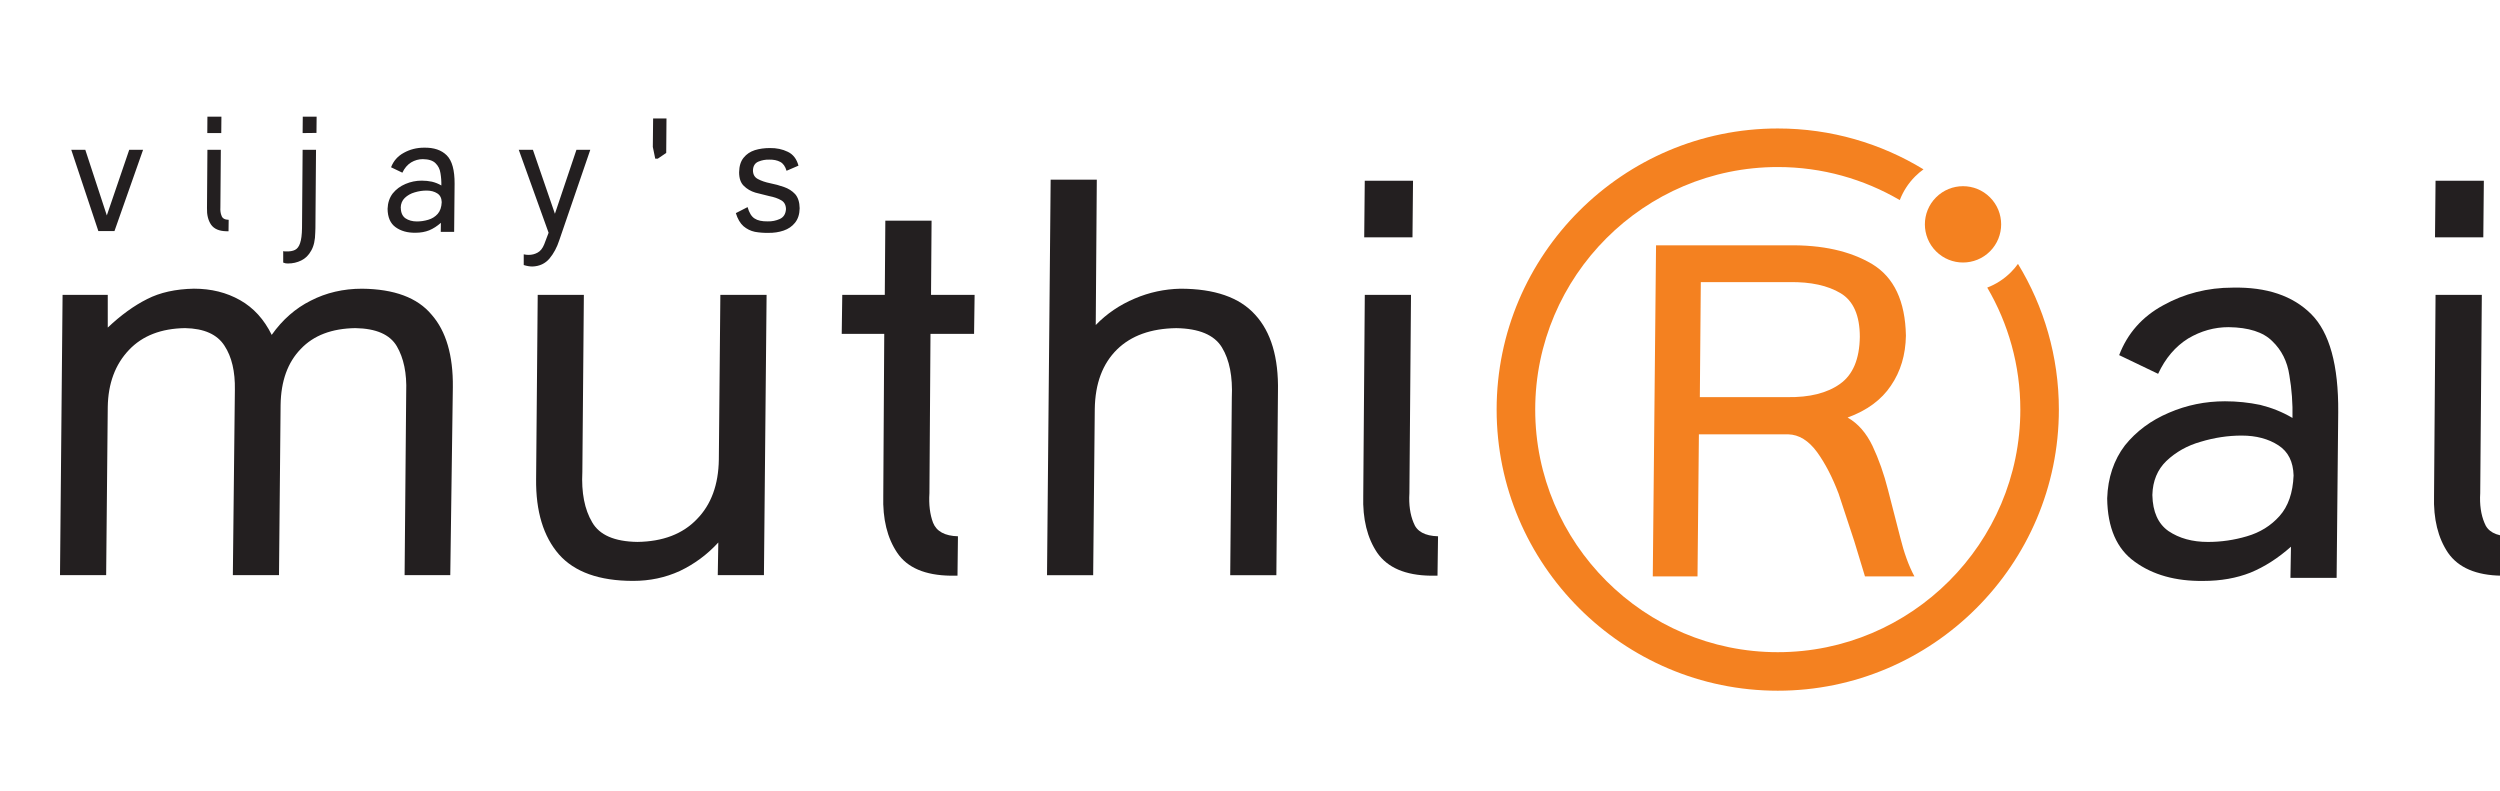
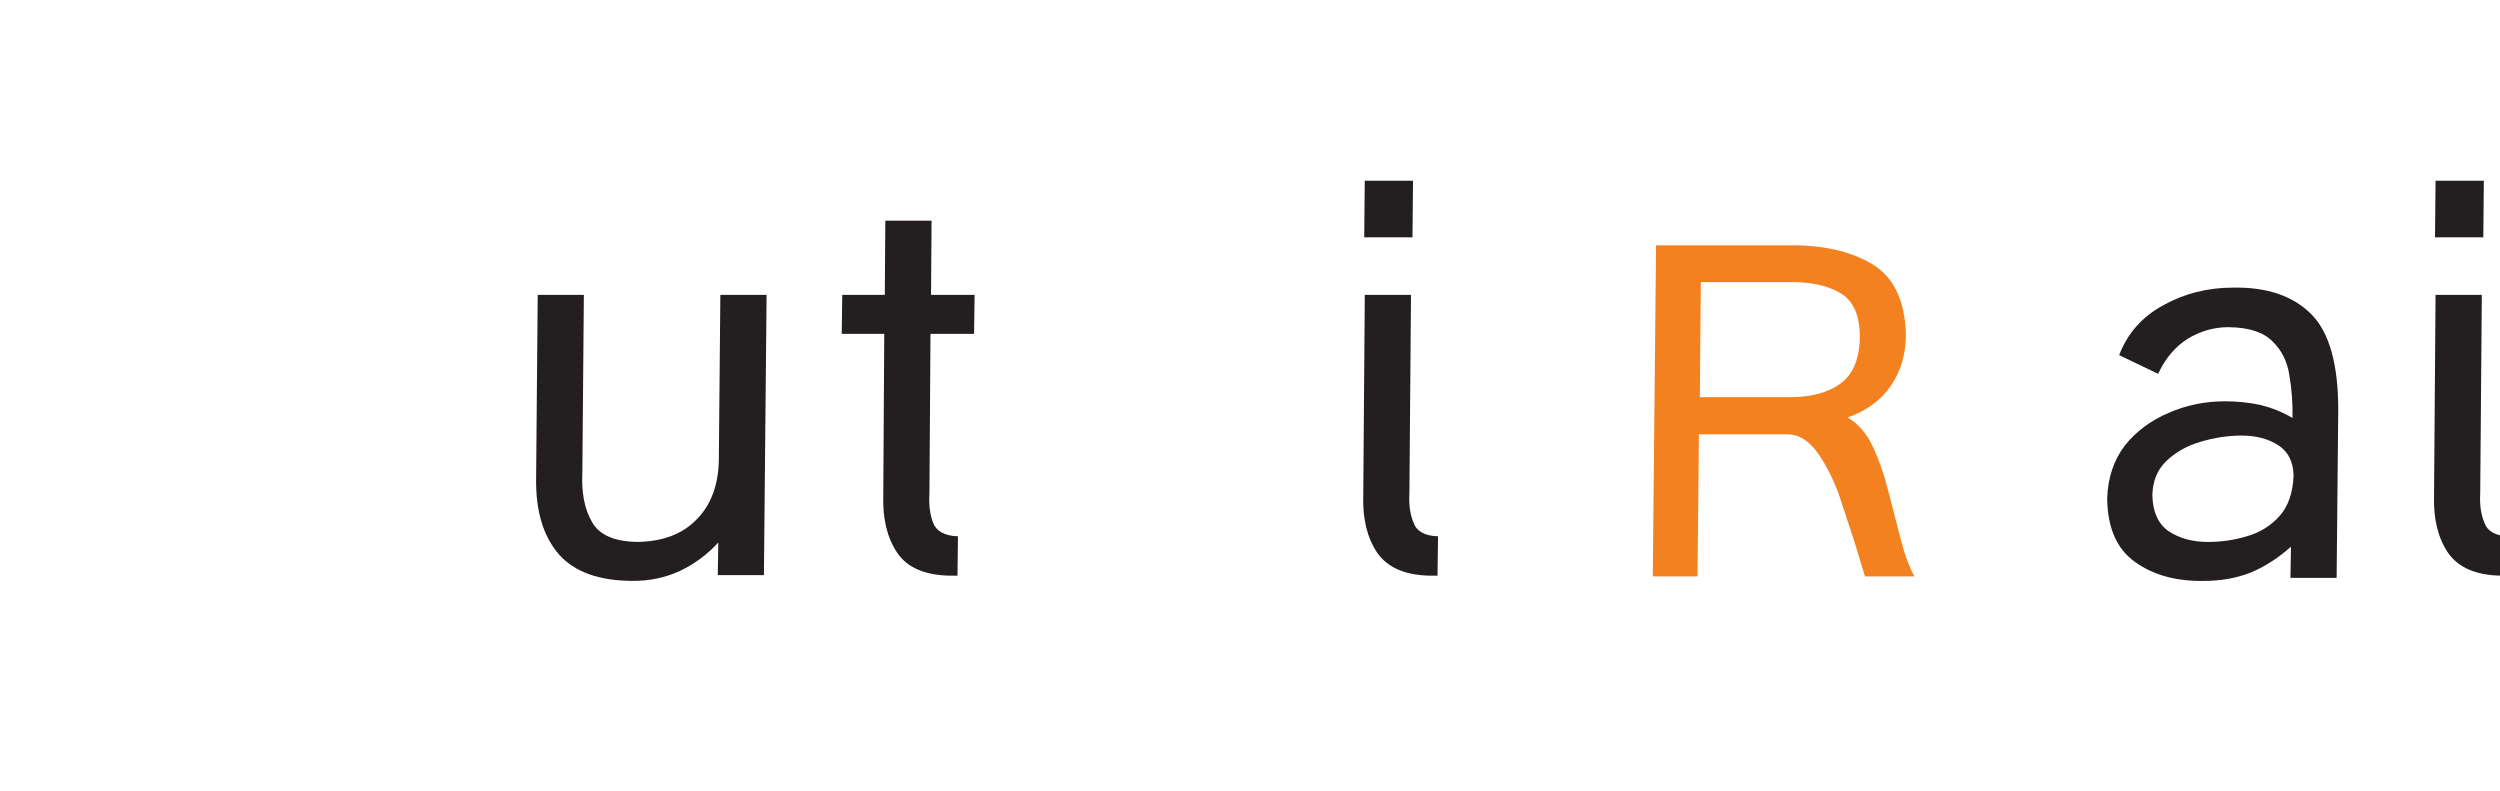
<svg xmlns="http://www.w3.org/2000/svg" version="1.1" id="Layer_1" x="0px" y="0px" width="82.661px" height="26.152px" viewBox="0 0 82.661 26.152" enable-background="new 0 0 82.661 26.152" xml:space="preserve">
-   <path fill-rule="evenodd" clip-rule="evenodd" fill="#231F20" d="M14.888,19.017l0.085-6.212c0.012-1.051-0.222-1.854-0.703-2.401  c-0.469-0.563-1.236-0.847-2.299-0.858c-0.618,0-1.186,0.132-1.698,0.396c-0.504,0.252-0.935,0.63-1.289,1.131  c-0.251-0.513-0.6-0.896-1.045-1.148C7.49,9.671,6.984,9.545,6.41,9.545C5.803,9.557,5.291,9.671,4.866,9.888  c-0.434,0.217-0.87,0.533-1.303,0.943V9.75H2.069l-0.085,9.267H3.51l0.053-5.559c0.012-0.779,0.246-1.409,0.703-1.889  c0.445-0.469,1.063-0.708,1.854-0.72c0.63,0.012,1.063,0.208,1.303,0.583c0.24,0.366,0.354,0.853,0.343,1.458l-0.067,6.127h1.526  l0.053-5.629c0.012-0.788,0.234-1.406,0.668-1.851c0.424-0.448,1.025-0.676,1.804-0.688c0.685,0.012,1.142,0.21,1.371,0.6  c0.228,0.39,0.333,0.894,0.31,1.511l-0.053,6.057H14.888v-0.018V19.017z" />
  <path fill-rule="evenodd" clip-rule="evenodd" fill="#231F20" d="M25.259,19.017l0.088-9.267h-1.529l-0.05,5.442  c-0.012,0.834-0.252,1.49-0.723,1.971c-0.469,0.492-1.125,0.744-1.971,0.755c-0.756-0.011-1.253-0.228-1.494-0.649  c-0.252-0.425-0.36-0.979-0.325-1.667l0.05-5.852h-1.526l-0.053,6.092c-0.012,1.066,0.24,1.896,0.755,2.489  c0.516,0.583,1.333,0.876,2.455,0.876c0.548,0,1.063-0.108,1.543-0.328c0.48-0.229,0.905-0.542,1.271-0.942l-0.018,1.08H25.259  v-0.018V19.017z" />
  <path fill-rule="evenodd" clip-rule="evenodd" fill="#231F20" d="M29.205,16.393c-0.023,0.768,0.131,1.395,0.462,1.886  c0.331,0.492,0.92,0.744,1.766,0.756h0.226l0.015-1.303c-0.434-0.012-0.708-0.161-0.823-0.448c-0.103-0.272-0.144-0.601-0.12-0.976  l0.035-5.269h1.441l0.018-1.289h-1.441l0.018-2.454h-1.529L29.255,9.75h-1.406l-0.018,1.289h1.406L29.205,16.393v-0.018V16.393z" />
-   <path fill-rule="evenodd" clip-rule="evenodd" fill="#231F20" d="M42.202,19.017l0.053-6.074c0.023-1.122-0.229-1.968-0.756-2.539  c-0.516-0.571-1.338-0.858-2.472-0.858c-0.524,0.012-1.028,0.12-1.508,0.325c-0.492,0.208-0.923,0.498-1.289,0.876l0.035-4.806  h-1.526l-0.12,13.077h1.526l0.053-5.491c0.012-0.847,0.258-1.502,0.738-1.974c0.469-0.457,1.119-0.691,1.957-0.703  c0.752,0.012,1.256,0.223,1.508,0.635c0.252,0.413,0.36,0.967,0.328,1.664l-0.053,5.869H42.202v-0.018V19.017z" />
  <path fill-rule="evenodd" clip-rule="evenodd" fill="#231F20" d="M46.703,7.847l0.018-1.872h-1.596l-0.018,1.872H46.703V7.829V7.847  z M45.075,16.393c-0.023,0.768,0.132,1.395,0.463,1.886c0.343,0.492,0.931,0.744,1.766,0.756h0.226l0.018-1.303  c-0.437-0.012-0.706-0.161-0.809-0.448c-0.114-0.272-0.161-0.601-0.138-0.976l0.053-6.558h-1.528L45.075,16.393z" />
  <path fill-rule="evenodd" clip-rule="evenodd" fill="#F48120" d="M61.494,11.141c-0.011,0.732-0.228,1.249-0.653,1.551  c-0.425,0.305-1.007,0.45-1.742,0.439h-2.895l0.032-3.803h2.939c0.696-0.01,1.256,0.112,1.681,0.365  C61.281,9.947,61.494,10.429,61.494,11.141v-0.012V11.141z M63.299,19.058c-0.188-0.35-0.343-0.779-0.468-1.286l-0.403-1.566  c-0.135-0.536-0.308-1.023-0.515-1.463c-0.207-0.43-0.48-0.742-0.823-0.937c0.643-0.235,1.12-0.587,1.432-1.054  c0.321-0.469,0.485-1.019,0.496-1.653c-0.021-1.141-0.393-1.933-1.121-2.37c-0.725-0.43-1.648-0.635-2.77-0.617h-4.371  l-0.108,10.946h1.479l0.046-4.697h2.955c0.354,0.01,0.669,0.204,0.951,0.586c0.268,0.37,0.507,0.83,0.714,1.377l0.516,1.565  l0.355,1.169H63.299z" />
  <path fill-rule="evenodd" clip-rule="evenodd" fill="#231F20" d="M71.167,16.358c0.013-0.457,0.167-0.829,0.463-1.116  c0.311-0.295,0.688-0.509,1.134-0.635c0.445-0.135,0.898-0.205,1.355-0.205c0.48,0,0.888,0.108,1.219,0.325  c0.319,0.208,0.486,0.538,0.498,0.995c-0.023,0.574-0.179,1.02-0.463,1.339c-0.287,0.322-0.647,0.545-1.081,0.671  c-0.425,0.126-0.852,0.187-1.288,0.187c-0.516,0-0.949-0.12-1.304-0.359c-0.343-0.24-0.521-0.636-0.533-1.184V16.358V16.34V16.358z   M77.259,19.105l0.053-5.477c0.012-1.555-0.287-2.636-0.893-3.242c-0.606-0.606-1.471-0.899-2.593-0.876  c-0.834,0-1.602,0.196-2.299,0.583c-0.697,0.378-1.183,0.929-1.458,1.649l1.288,0.618c0.24-0.516,0.571-0.905,0.993-1.168  c0.425-0.252,0.87-0.375,1.339-0.375c0.664,0.009,1.145,0.164,1.443,0.463c0.308,0.295,0.498,0.673,0.565,1.13  c0.079,0.459,0.114,0.928,0.103,1.409c-0.331-0.196-0.686-0.337-1.063-0.431c-0.378-0.079-0.768-0.12-1.169-0.12  c-0.649,0-1.268,0.126-1.851,0.378c-0.595,0.252-1.081,0.612-1.458,1.081c-0.366,0.482-0.563,1.065-0.586,1.751  c0.012,0.973,0.316,1.67,0.91,2.094c0.596,0.434,1.351,0.647,2.265,0.636c0.586,0,1.104-0.094,1.563-0.275  c0.469-0.193,0.914-0.48,1.339-0.857l-0.018,1.03H77.259z" />
-   <path fill="#F48120" d="M58.781,4.248L58.781,4.248c1.762,0,3.412,0.494,4.818,1.351c-0.097,0.07-0.189,0.148-0.276,0.235  c-0.229,0.229-0.398,0.497-0.508,0.782c-1.187-0.694-2.565-1.093-4.034-1.093l0,0l0,0c-2.208,0-4.213,0.901-5.666,2.354  c-1.453,1.453-2.354,3.458-2.354,5.666l0,0l0,0c0,2.208,0.9,4.213,2.354,5.667s3.458,2.354,5.666,2.354l0,0l0,0  c2.209,0,4.213-0.9,5.666-2.354s2.354-3.458,2.354-5.667l0,0l0,0c0-1.469-0.399-2.848-1.094-4.034  c0.285-0.109,0.552-0.278,0.782-0.508c0.087-0.087,0.165-0.179,0.234-0.276c0.856,1.406,1.352,3.056,1.352,4.818l0,0l0,0  c0,2.56-1.044,4.884-2.728,6.567c-1.684,1.684-4.007,2.728-6.567,2.728l0,0l0,0c-2.561,0-4.884-1.044-6.567-2.728  c-1.684-1.683-2.728-4.007-2.728-6.567l0,0l0,0c0-2.56,1.044-4.884,2.728-6.567S56.22,4.248,58.781,4.248L58.781,4.248z" />
-   <path fill-rule="evenodd" clip-rule="evenodd" fill="#231F20" d="M26.44,6.885c-0.003-0.203-0.054-0.358-0.15-0.468  c-0.099-0.106-0.223-0.184-0.368-0.234c-0.149-0.053-0.301-0.094-0.454-0.124c-0.163-0.033-0.298-0.08-0.408-0.139  c-0.109-0.056-0.164-0.153-0.164-0.289c0.006-0.146,0.068-0.242,0.184-0.289c0.113-0.046,0.231-0.068,0.354-0.064  c0.143-0.003,0.264,0.021,0.364,0.075c0.096,0.05,0.166,0.148,0.209,0.294l0.394-0.17c-0.06-0.222-0.178-0.375-0.354-0.458  c-0.176-0.086-0.373-0.127-0.592-0.124c-0.179,0-0.345,0.023-0.498,0.07c-0.153,0.05-0.275,0.132-0.369,0.249  c-0.096,0.116-0.146,0.277-0.15,0.482c0,0.2,0.052,0.349,0.155,0.449c0.103,0.103,0.231,0.178,0.383,0.224l0.458,0.115  c0.156,0.03,0.286,0.075,0.389,0.134c0.106,0.057,0.161,0.154,0.165,0.294c-0.01,0.162-0.078,0.272-0.205,0.329  c-0.126,0.056-0.258,0.083-0.398,0.079c-0.189,0.003-0.334-0.028-0.433-0.094c-0.103-0.063-0.181-0.189-0.234-0.378l-0.388,0.199  c0.06,0.193,0.144,0.337,0.253,0.433c0.11,0.093,0.235,0.155,0.374,0.185c0.143,0.026,0.292,0.038,0.448,0.035  c0.179,0.003,0.347-0.022,0.503-0.075c0.156-0.053,0.282-0.139,0.378-0.259C26.385,7.243,26.437,7.084,26.44,6.885V6.88V6.885z   M22.028,5.057l0.009-1.141h-0.442l-0.01,0.942l0.08,0.388h0.084L22.028,5.057V5.052V5.057z M19.518,4.952H19.06l-0.712,2.116  L17.62,4.952h-0.468l0.987,2.744l-0.145,0.383c-0.054,0.133-0.126,0.225-0.219,0.274c-0.09,0.05-0.189,0.075-0.299,0.075  l-0.079-0.005l-0.08-0.014v0.354c0.103,0.033,0.199,0.049,0.289,0.049c0.235-0.009,0.423-0.098,0.563-0.264  c0.139-0.167,0.247-0.369,0.324-0.607L19.518,4.952V4.947V4.952z M13.249,6.869c0.003-0.132,0.048-0.24,0.134-0.324  c0.09-0.086,0.2-0.148,0.329-0.185c0.129-0.039,0.261-0.059,0.394-0.059c0.139,0,0.257,0.031,0.354,0.094  c0.093,0.06,0.141,0.156,0.145,0.289c-0.007,0.167-0.052,0.296-0.134,0.389c-0.083,0.093-0.188,0.158-0.313,0.194  c-0.124,0.037-0.248,0.055-0.374,0.055c-0.149,0-0.275-0.035-0.378-0.104c-0.099-0.07-0.151-0.185-0.154-0.344V6.869V6.865V6.869z   M15.016,7.667l0.015-1.589c0.003-0.451-0.083-0.765-0.259-0.941c-0.176-0.176-0.426-0.261-0.752-0.254  c-0.242,0-0.465,0.057-0.667,0.169c-0.203,0.11-0.343,0.27-0.423,0.479l0.374,0.179c0.069-0.149,0.166-0.262,0.288-0.339  c0.123-0.073,0.252-0.109,0.388-0.109c0.193,0.002,0.333,0.048,0.419,0.134c0.089,0.086,0.145,0.195,0.164,0.328  c0.023,0.133,0.033,0.27,0.03,0.409c-0.096-0.057-0.199-0.098-0.309-0.125c-0.109-0.023-0.223-0.035-0.339-0.035  c-0.189,0-0.368,0.037-0.537,0.109c-0.173,0.073-0.313,0.178-0.423,0.314c-0.106,0.14-0.163,0.309-0.17,0.508  c0.003,0.282,0.092,0.484,0.264,0.608c0.173,0.125,0.392,0.188,0.657,0.184c0.17,0,0.32-0.027,0.454-0.08  c0.136-0.056,0.265-0.14,0.388-0.249l-0.005,0.299H15.016z M10.429,7.542l0.02-2.589h-0.443l-0.02,2.589  C9.983,7.761,9.961,7.927,9.922,8.04C9.885,8.153,9.828,8.227,9.752,8.264C9.676,8.301,9.579,8.317,9.464,8.313h-0.05L9.364,8.304  v0.378l0.079,0.025l0.08,0.005c0.157,0,0.302-0.033,0.438-0.1c0.136-0.066,0.246-0.174,0.328-0.324  c0.087-0.149,0.132-0.35,0.135-0.602L10.429,7.542V7.536V7.542z M10.464,4.395l0.005-0.538h-0.458L10.006,4.4L10.464,4.395z   M7.316,4.4l0.005-0.543H6.858L6.854,4.4H7.316V4.395V4.4z M6.844,6.88C6.837,7.102,6.882,7.284,6.978,7.427  c0.1,0.143,0.271,0.216,0.513,0.219h0.065l0.005-0.378c-0.126-0.003-0.205-0.046-0.234-0.13C7.293,7.059,7.28,6.964,7.287,6.855  l0.015-1.902H6.858L6.844,6.88z M4.731,4.952H4.273L3.532,7.123L2.82,4.952H2.356l0.896,2.688h0.533L4.731,4.952V4.947V4.952z" />
  <path fill-rule="evenodd" clip-rule="evenodd" fill="#231F20" d="M82.109,7.847l0.018-1.872H80.53l-0.018,1.872H82.109V7.829V7.847z   M80.48,16.393c-0.023,0.768,0.132,1.395,0.463,1.886c0.343,0.492,0.932,0.744,1.766,0.756h0.226l0.018-1.303  c-0.436-0.012-0.705-0.161-0.808-0.448c-0.114-0.272-0.161-0.601-0.138-0.976l0.053-6.558H80.53L80.48,16.393z" />
-   <path fill-rule="evenodd" clip-rule="evenodd" fill="#F48120" d="M65.798,6.526c0.492,0.493,0.492,1.291,0,1.784  s-1.291,0.493-1.784,0c-0.492-0.493-0.492-1.291,0-1.784C64.507,6.033,65.306,6.033,65.798,6.526" />
</svg>